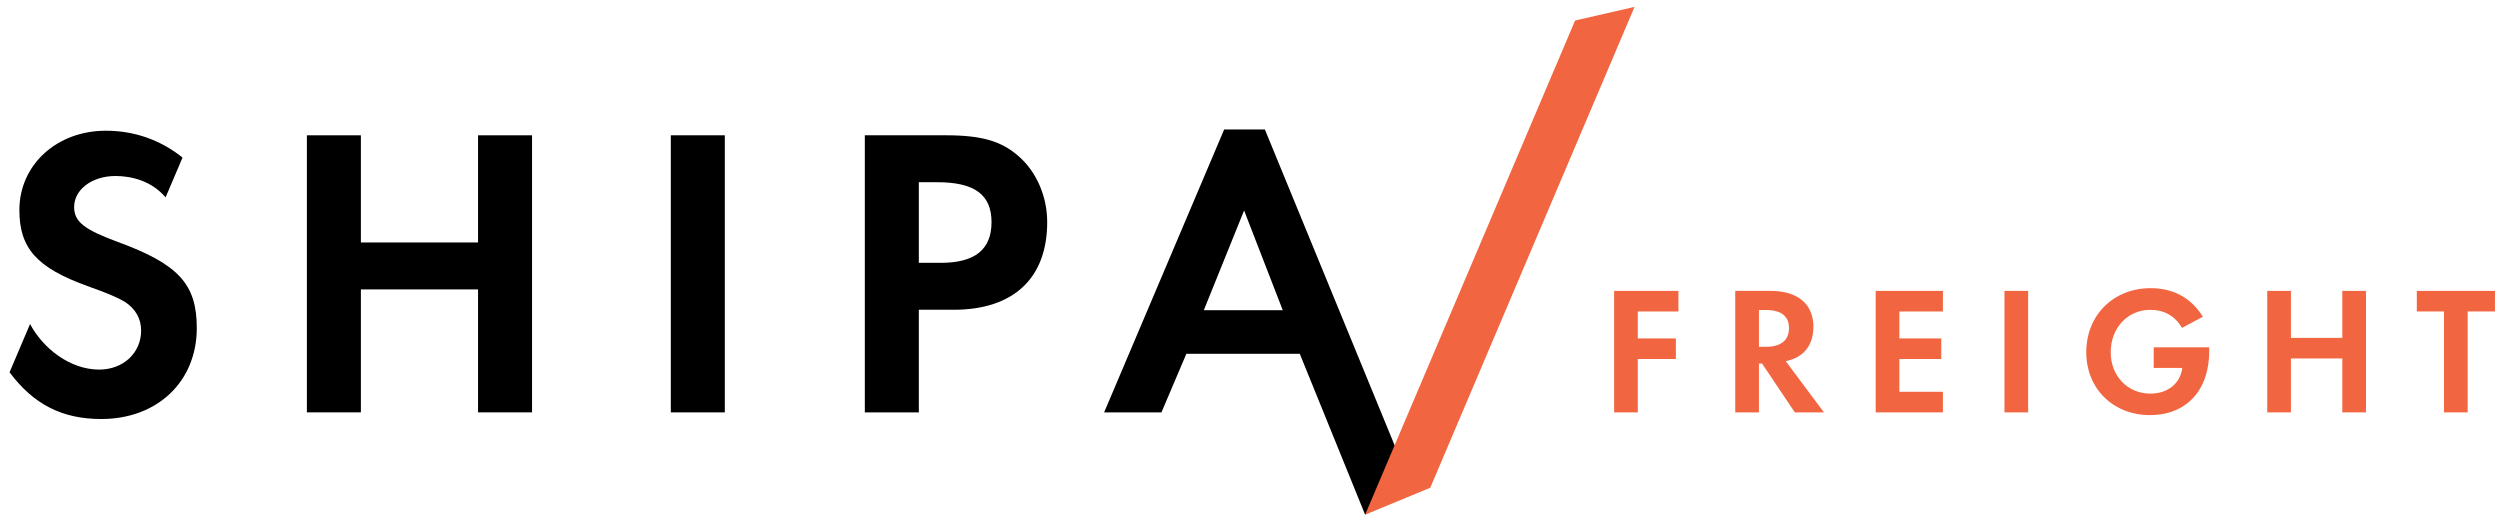
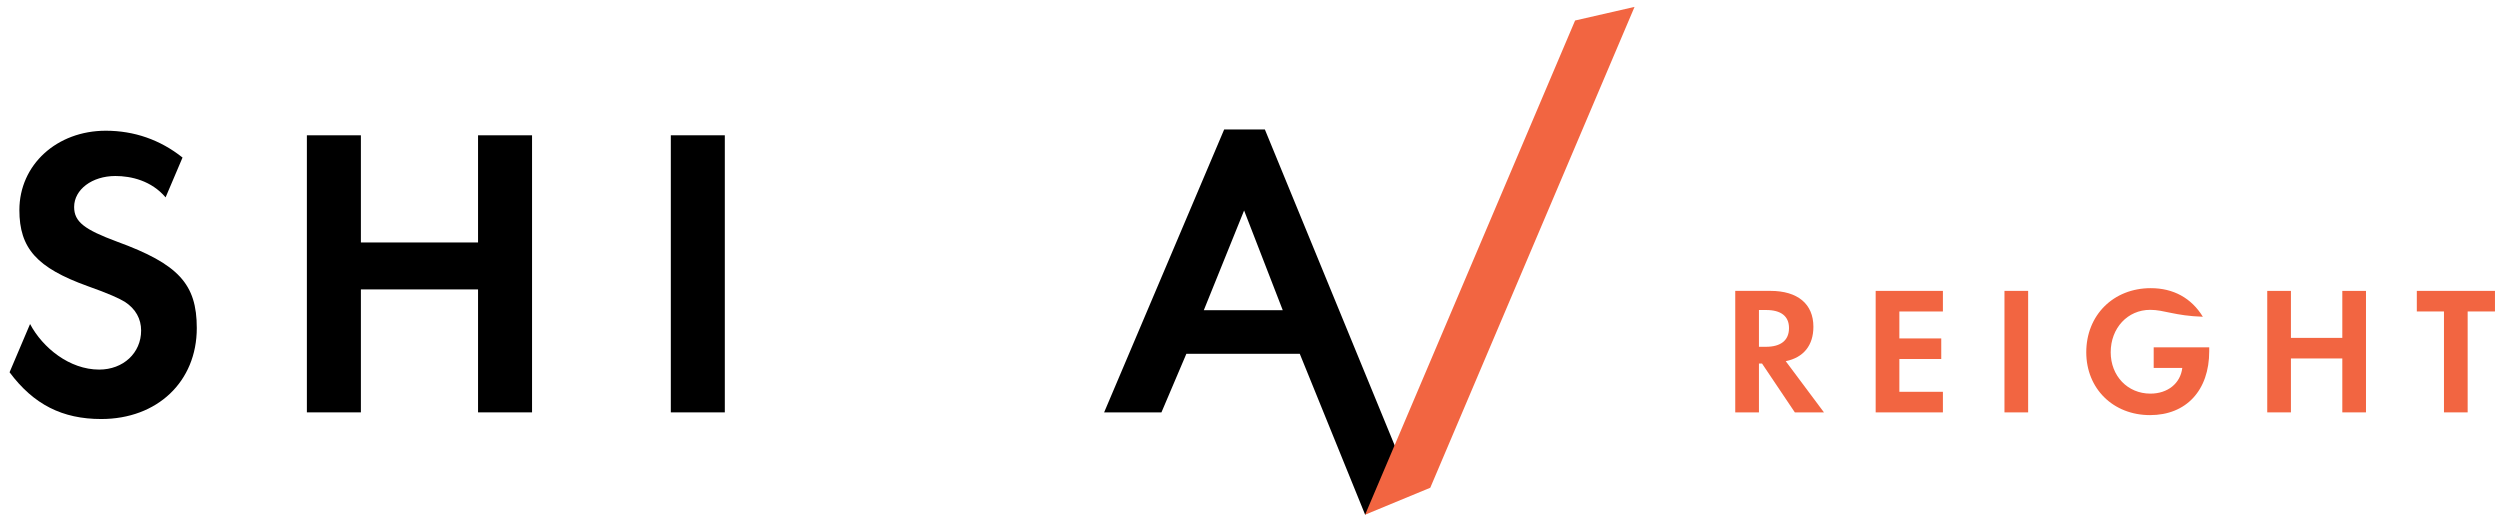
<svg xmlns="http://www.w3.org/2000/svg" width="242px" height="50px" viewBox="0 0 242 50" version="1.1">
  <title>0D3CDD35-C132-44A5-9482-2361262258C0</title>
  <desc>Created with sketchtool.</desc>
  <defs />
  <g id="Page-1" stroke="none" stroke-width="1" fill="none" fill-rule="evenodd">
    <g id="Home---DropDown" transform="translate(-1072, -135)">
      <g id="Dropdown" transform="translate(0, 80)">
        <g id="Group-9" transform="translate(215, 55)">
          <g id="shipa-freight" transform="translate(857, 0)">
            <polygon id="Fill-1" fill="#000000" points="46.275 23.471 46.275 13.097 51.502 13.097 51.502 39.917 46.275 39.917 46.275 28.015 34.934 28.015 34.934 39.917 29.706 39.917 29.706 13.097 34.934 13.097 34.934 23.471" />
            <polygon id="Fill-2" fill="#000000" points="70.162 39.918 64.935 39.918 64.935 26.607 64.935 13.096 70.162 13.096" />
-             <path d="M88.943,39.918 L83.715,39.918 L83.715,13.096 L91.554,13.096 C95.056,13.096 96.943,13.659 98.632,15.148 C100.362,16.675 101.369,19.048 101.369,21.501 C101.369,26.929 98.11,29.985 92.319,29.985 L88.943,29.985 L88.943,39.918 Z M91.073,25.442 C94.373,25.442 95.98,24.155 95.98,21.501 C95.98,18.846 94.33,17.64 90.752,17.64 L88.943,17.64 L88.943,25.442 L91.073,25.442 Z" id="Fill-3" fill="#000000" />
            <path d="M114.84,34.248 L112.427,39.919 L106.879,39.919 L118.499,12.534 L122.44,12.534 L136.464,46.671 L132.144,49.822 L125.818,34.248 L114.84,34.248 Z M120.429,20.374 L116.529,30.026 L124.17,30.026 L120.429,20.374 Z" id="Fill-5" fill="#000000" />
            <path d="M11.328,23.391 C8.191,22.224 7.176,21.483 7.176,20.035 C7.176,18.346 8.915,17.037 11.167,17.037 C12.706,17.037 14.656,17.491 16.03,19.105 L17.669,15.25 C15.511,13.529 12.982,12.654 10.243,12.654 C5.497,12.654 1.876,15.952 1.876,20.335 C1.876,24.033 3.567,25.924 8.473,27.692 C10.524,28.416 11.569,28.9 12.093,29.222 C13.137,29.905 13.661,30.87 13.661,31.996 C13.661,34.168 11.932,35.776 9.599,35.776 C6.732,35.776 4.132,33.67 2.91,31.365 L0.926,36.035 C3.256,39.163 6.043,40.561 9.8,40.561 C15.228,40.561 19.049,36.942 19.049,31.755 C19.049,27.492 17.28,25.563 11.328,23.391" id="Fill-6" fill="#000000" />
-             <polygon id="Fill-8" fill="#F26541" points="158.539 30.151 158.539 32.76 162.225 32.76 162.225 34.752 158.539 34.752 158.539 39.919 156.249 39.919 156.249 28.158 162.471 28.158 162.471 30.151" />
            <path d="M176.559,39.918 L173.74,39.918 L170.566,35.192 L170.266,35.192 L170.266,39.918 L167.972,39.918 L167.972,28.157 L171.376,28.157 C174.022,28.157 175.537,29.427 175.537,31.631 C175.537,33.429 174.587,34.611 172.859,34.962 L176.559,39.918 Z M170.937,33.57 C172.4,33.57 173.176,32.936 173.176,31.755 C173.176,30.609 172.4,30.009 170.97,30.009 L170.266,30.009 L170.266,33.57 L170.937,33.57 Z" id="Fill-9" fill="#F26541" />
            <polygon id="Fill-11" fill="#F26541" points="183.858 30.151 183.858 32.76 187.913 32.76 187.913 34.752 183.858 34.752 183.858 37.926 188.073 37.926 188.073 39.919 181.565 39.919 181.565 28.158 188.073 28.158 188.073 30.151" />
            <polygon id="Fill-12" fill="#F26541" points="194.033 39.919 196.324 39.919 196.324 28.157 194.033 28.157" />
-             <path d="M213.853,33.624 L213.853,33.994 C213.853,37.785 211.632,40.183 208.123,40.183 C204.56,40.183 201.951,37.627 201.951,34.099 C201.951,30.503 204.579,27.894 208.194,27.894 C210.379,27.894 212.125,28.846 213.236,30.661 L211.225,31.736 C210.521,30.574 209.497,29.992 208.14,29.992 C205.953,29.992 204.316,31.755 204.316,34.099 C204.316,36.392 205.953,38.103 208.16,38.103 C209.832,38.103 211.068,37.114 211.245,35.616 L208.477,35.616 L208.477,33.624 L213.853,33.624 Z" id="Fill-13" fill="#F26541" />
+             <path d="M213.853,33.624 L213.853,33.994 C213.853,37.785 211.632,40.183 208.123,40.183 C204.56,40.183 201.951,37.627 201.951,34.099 C201.951,30.503 204.579,27.894 208.194,27.894 C210.379,27.894 212.125,28.846 213.236,30.661 C210.521,30.574 209.497,29.992 208.14,29.992 C205.953,29.992 204.316,31.755 204.316,34.099 C204.316,36.392 205.953,38.103 208.16,38.103 C209.832,38.103 211.068,37.114 211.245,35.616 L208.477,35.616 L208.477,33.624 L213.853,33.624 Z" id="Fill-13" fill="#F26541" />
            <polygon id="Fill-15" fill="#F26541" points="226.736 32.707 226.736 28.159 229.027 28.159 229.027 39.918 226.736 39.918 226.736 34.699 221.762 34.699 221.762 39.918 219.469 39.918 219.469 28.159 221.762 28.159 221.762 32.707" />
            <polygon id="Fill-16" fill="#F26541" points="236.576 39.918 236.576 30.149 233.948 30.149 233.948 28.157 241.513 28.157 241.513 30.149 238.869 30.149 238.869 39.918" />
            <polygon id="Fill-17" fill="#F26541" points="152.469 1.985 143.824 22.333 132.143 49.822 138.45 47.214 158.224 0.666" />
          </g>
        </g>
      </g>
    </g>
  </g>
</svg>